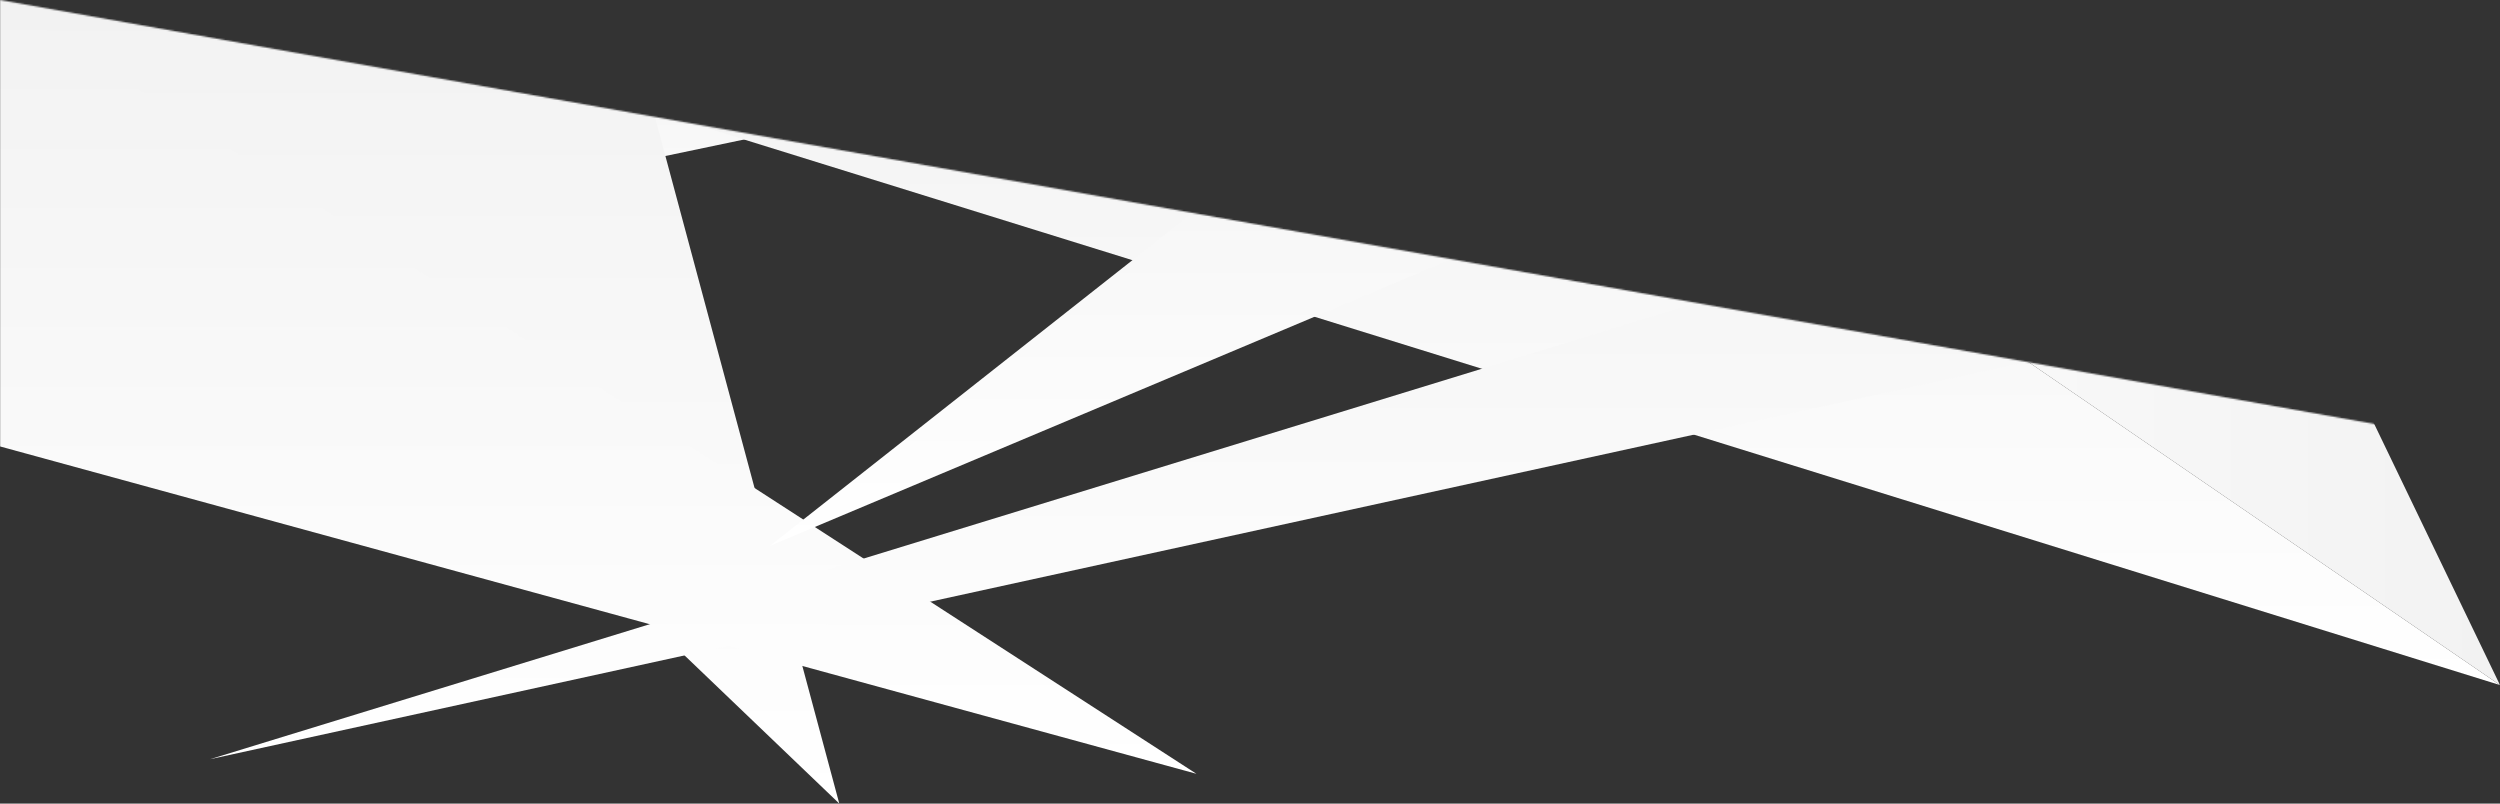
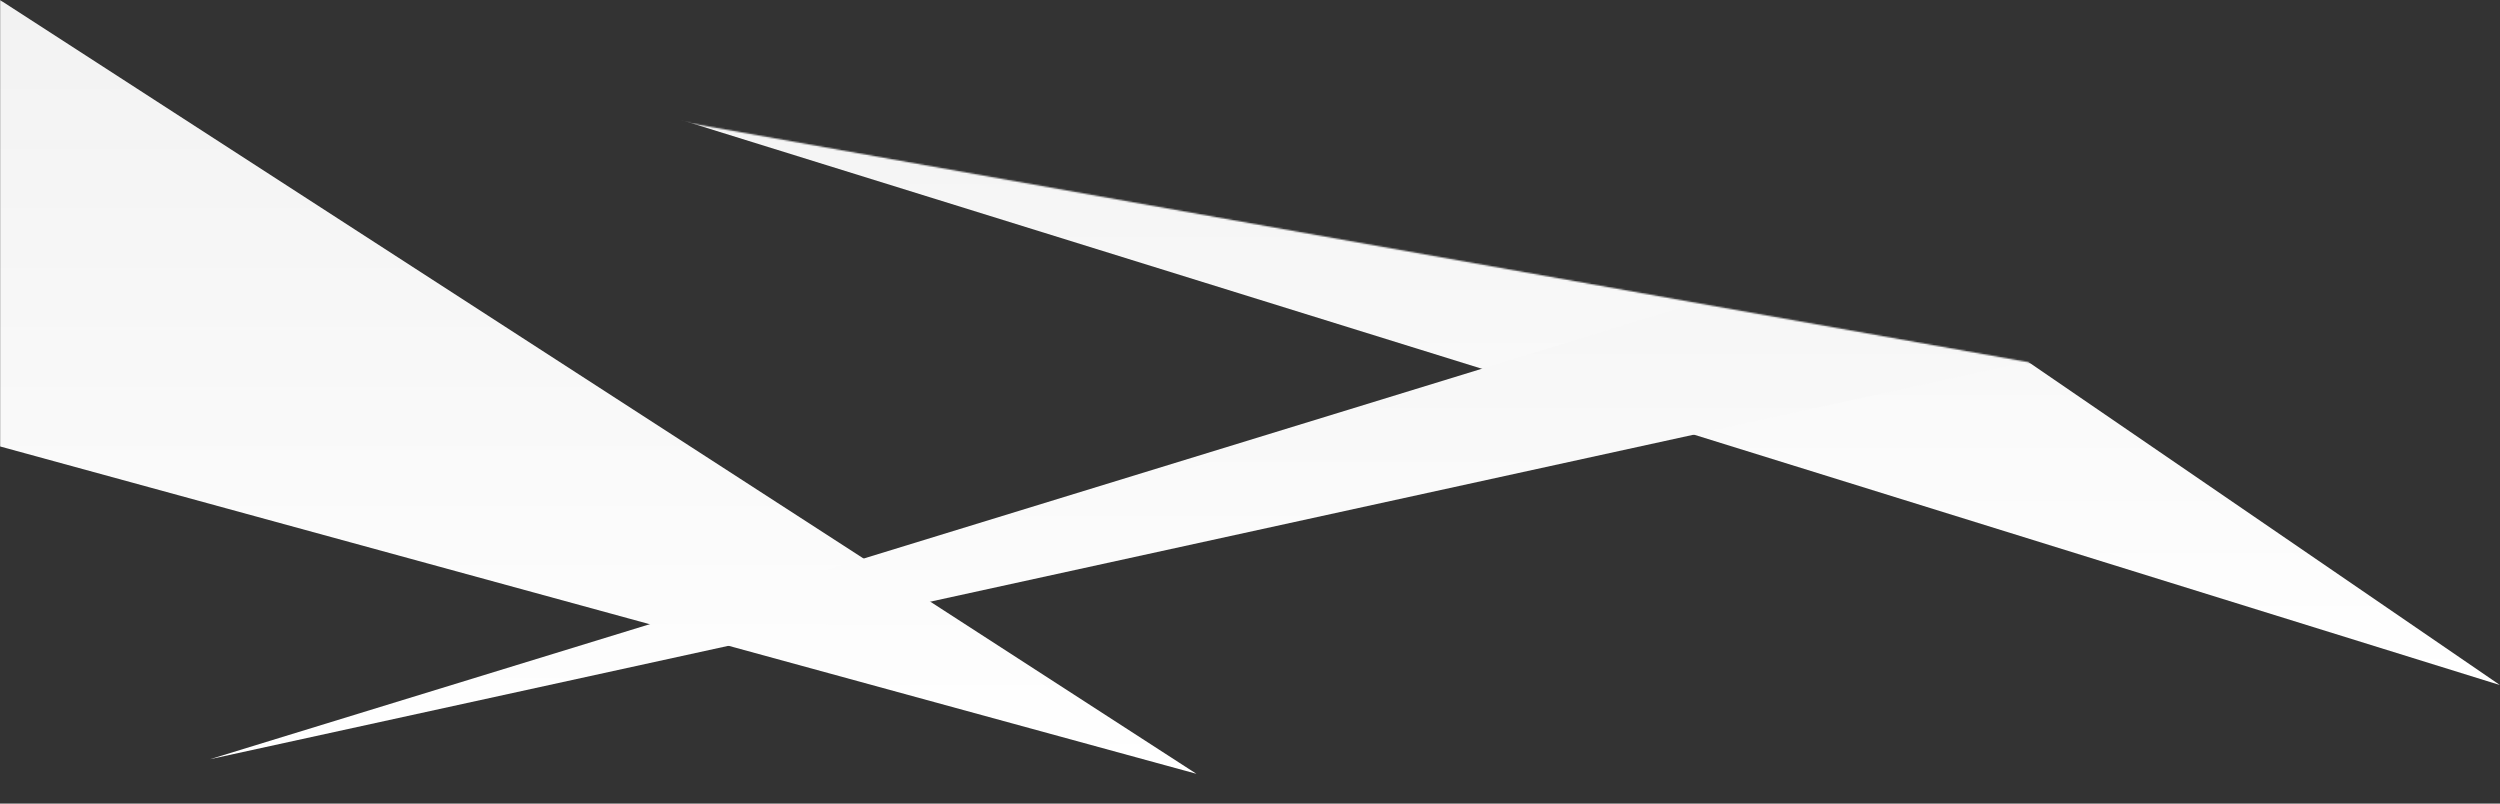
<svg xmlns="http://www.w3.org/2000/svg" width="1680" height="540" viewBox="0 0 1680 540" fill="none">
  <rect x="0" y="0" width="1680" height="540" fill="#333333" stroke="none" />
  <mask id="mask0_17_214" style="mask-type:alpha" maskUnits="userSpaceOnUse" x="-1" y="0" width="1682" height="540">
    <path fill-rule="evenodd" clip-rule="evenodd" d="M1680 300L-0 0L0 540H1680V300Z" fill="white" />
  </mask>
  <g mask="url(#mask0_17_214)">
    <g style="mix-blend-mode:multiply">
-       <path fill-rule="evenodd" clip-rule="evenodd" d="M0 198.491L947.52 0H0V198.491Z" fill="url(#paint0_linear_17_214)" />
-     </g>
+       </g>
    <g style="mix-blend-mode:multiply">
      <path fill-rule="evenodd" clip-rule="evenodd" d="M198.24 0L1680 460.377L1008 0H198.24Z" fill="url(#paint1_linear_17_214)" />
    </g>
    <g style="mix-blend-mode:multiply">
-       <path fill-rule="evenodd" clip-rule="evenodd" d="M1458.24 0L1680 460.377L1008 0H1458.24Z" fill="url(#paint2_linear_17_214)" />
-     </g>
+       </g>
    <g style="mix-blend-mode:multiply">
-       <path fill-rule="evenodd" clip-rule="evenodd" d="M419 0L564 540L0 0H419Z" fill="url(#paint3_linear_17_214)" />
-     </g>
+       </g>
    <g style="mix-blend-mode:multiply">
      <path fill-rule="evenodd" clip-rule="evenodd" d="M0 300L804 520L0 0L0 300Z" fill="url(#paint4_linear_17_214)" />
    </g>
    <g style="mix-blend-mode:multiply">
-       <path fill-rule="evenodd" clip-rule="evenodd" d="M1389.36 0L517.44 366.792L982.8 0H1389.36Z" fill="url(#paint5_linear_17_214)" />
-     </g>
+       </g>
    <g style="mix-blend-mode:multiply">
      <path fill-rule="evenodd" clip-rule="evenodd" d="M1680 173.585L141.12 510.189L1680 37.736V173.585Z" fill="url(#paint6_linear_17_214)" />
    </g>
  </g>
  <defs>
    <linearGradient id="paint0_linear_17_214" x1="0" y1="0" x2="0" y2="198.491" gradientUnits="userSpaceOnUse">
      <stop stop-color="#F2F2F2" />
      <stop offset="1" stop-color="white" />
    </linearGradient>
    <linearGradient id="paint1_linear_17_214" x1="198.24" y1="0" x2="198.24" y2="460.377" gradientUnits="userSpaceOnUse">
      <stop stop-color="#F2F2F2" />
      <stop offset="1" stop-color="white" />
    </linearGradient>
    <linearGradient id="paint2_linear_17_214" x1="1680" y1="0" x2="1008" y2="0" gradientUnits="userSpaceOnUse">
      <stop stop-color="#F2F2F2" />
      <stop offset="1" stop-color="white" />
    </linearGradient>
    <linearGradient id="paint3_linear_17_214" x1="0" y1="0" x2="0" y2="540" gradientUnits="userSpaceOnUse">
      <stop stop-color="#F2F2F2" />
      <stop offset="1" stop-color="white" />
    </linearGradient>
    <linearGradient id="paint4_linear_17_214" x1="0" y1="0" x2="0" y2="520" gradientUnits="userSpaceOnUse">
      <stop stop-color="#F2F2F2" />
      <stop offset="1" stop-color="white" />
    </linearGradient>
    <linearGradient id="paint5_linear_17_214" x1="517.44" y1="0" x2="517.44" y2="366.792" gradientUnits="userSpaceOnUse">
      <stop stop-color="#F2F2F2" />
      <stop offset="1" stop-color="white" />
    </linearGradient>
    <linearGradient id="paint6_linear_17_214" x1="141.12" y1="37.736" x2="141.12" y2="510.189" gradientUnits="userSpaceOnUse">
      <stop stop-color="#F2F2F2" />
      <stop offset="1" stop-color="white" />
    </linearGradient>
  </defs>
</svg>